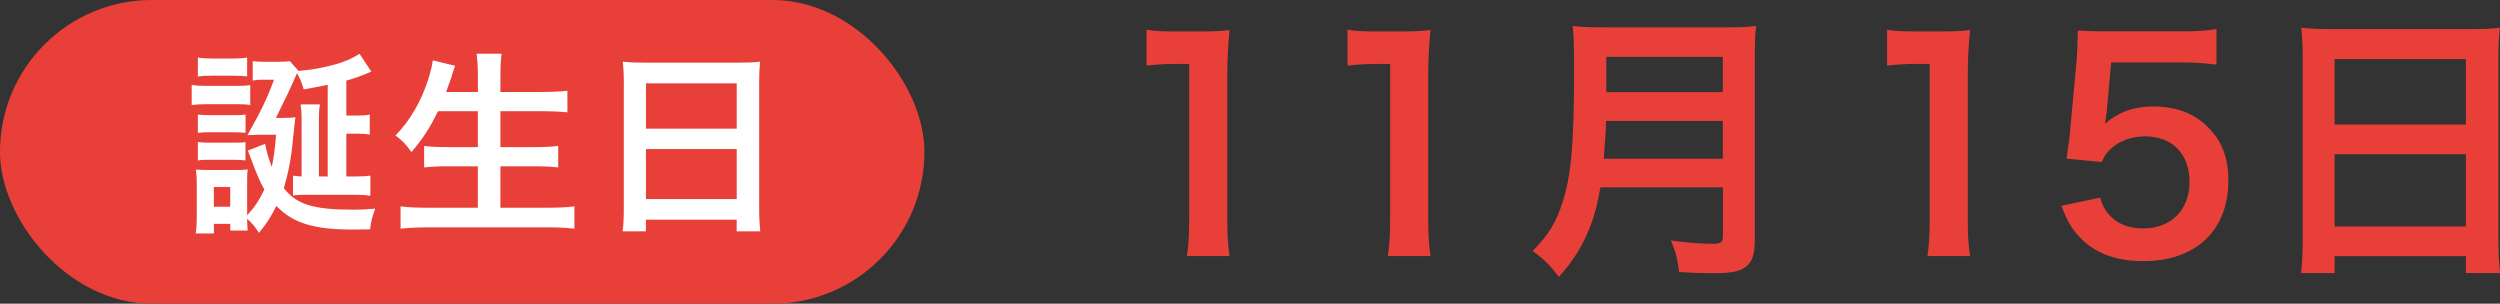
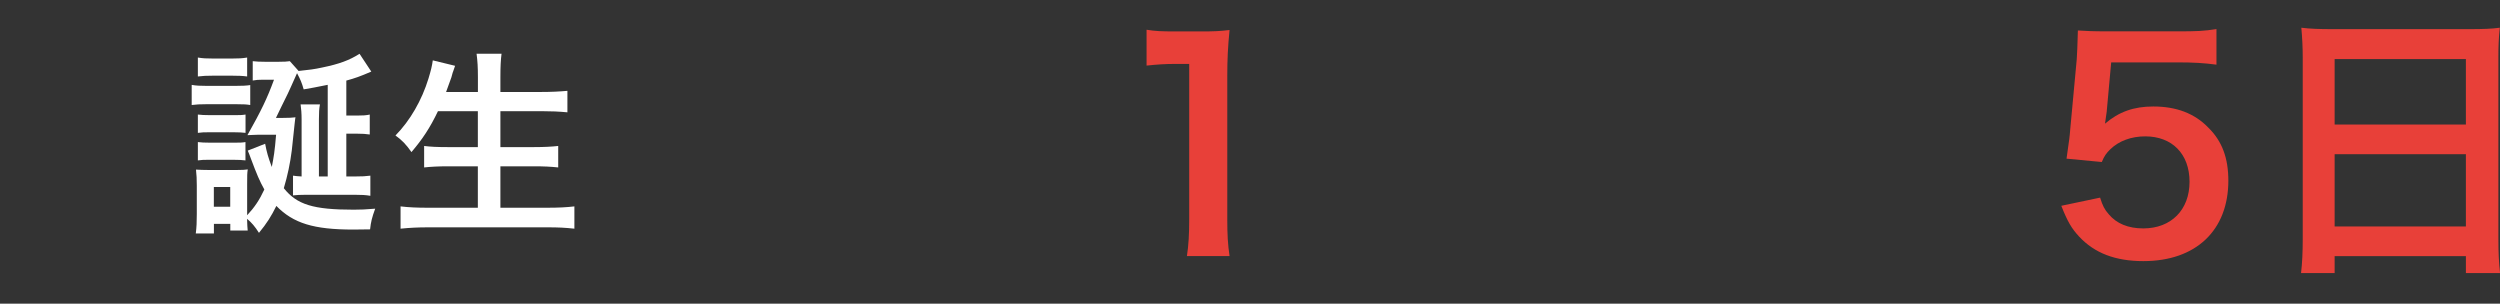
<svg xmlns="http://www.w3.org/2000/svg" id="_レイヤー_2" data-name="レイヤー 2" viewBox="0 0 372.35 45.23">
  <rect x="0" y="0" width="372.35" height="45.23" fill="#333333" stroke="none" />
  <defs>
    <style>
      .cls-1 {
        fill: #e84039;
      }

      .cls-2 {
        fill: #fff;
      }
    </style>
  </defs>
  <g id="_スマホ幅" data-name="スマホ幅">
    <g>
      <g>
-         <rect class="cls-1" x="0" y="0" width="137.68" height="45.23" rx="22.62" ry="22.62" />
        <g>
          <path class="cls-2" d="M28.54,12.64c.67.12,1.22.15,2.24.15h4.28c1.08,0,1.63-.03,2.21-.12v2.97c-.55-.09-.9-.12-2.09-.12h-4.39c-.99,0-1.57.03-2.24.12v-3ZM48.78,12.64q-2.3.47-3.55.67c-.29-1.02-.49-1.48-.99-2.41q-.2.41-.9,2.01c-.35.81-.44.96-1.37,2.85q-.47.96-.87,1.8h1.05c.84,0,1.43-.03,1.86-.09-.06.26-.06.32-.55,4.92-.23,1.89-.64,3.81-1.19,5.64,1.95,2.44,4.36,3.2,10.41,3.2,1.05,0,1.72-.03,3.2-.15-.49,1.34-.64,1.98-.76,3.08q-2.04.03-2.5.03c-5.9,0-8.93-.93-11.46-3.52-.76,1.54-1.42,2.59-2.59,4.01-.61-.96-1.08-1.51-1.77-2.09q.03,1.22.09,1.74h-2.59v-.99h-2.44v1.43h-2.7c.12-.93.15-1.77.15-2.88v-4.25c0-.99-.03-1.54-.12-2.38.64.03,1.11.06,2.04.06h3.87c1.08,0,1.37-.03,1.8-.09-.09.58-.09.93-.09,2.21v4.62c1.13-1.22,1.83-2.27,2.56-3.84-.7-1.25-1.13-2.27-1.98-4.54-.26-.73-.32-.84-.49-1.25l2.59-1.02c.23,1.25.47,2.06.99,3.46.29-1.45.44-2.36.64-4.8h-2.79q-.81.03-.84.03-.41.03-.64.03c2.06-3.66,2.91-5.41,3.96-8.26h-1.66c-.61,0-1.05.03-1.51.12v-2.88c.52.06,1.05.09,1.89.09h1.92c.93,0,1.28-.03,1.72-.09l1.28,1.43v.03c1.63-.17,2.36-.26,3.55-.52,2.53-.52,4.04-1.08,5.55-2.04l1.75,2.65c-1.69.73-2.44.99-3.72,1.34v5.21h1.57c.87,0,1.4-.03,1.92-.15v2.97c-.61-.09-1.1-.12-1.8-.12h-1.69v6.37h1.31c1.05,0,1.6-.03,2.27-.12v3c-.7-.12-1.28-.15-2.27-.15h-7.39c-.84,0-1.28.03-1.86.09v-2.94c.41.06.73.09,1.28.12v-8.49c0-.9-.06-1.63-.15-2.24h2.88c-.12.61-.15,1.28-.15,2.18v8.55h1.31v-13.64ZM29.47,8.57c.73.12,1.22.15,2.33.15h2.68c1.1,0,1.6-.03,2.33-.15v2.82c-.64-.09-1.31-.12-2.33-.12h-2.68c-1.02,0-1.63.03-2.33.12v-2.82ZM29.47,17.06c.58.06.9.09,1.8.09h3.55c.93,0,1.19,0,1.75-.09v2.73c-.58-.06-.9-.09-1.75-.09h-3.55c-.9,0-1.16,0-1.8.09v-2.73ZM29.47,21.16c.58.06.9.09,1.8.09h3.52c.93,0,1.22,0,1.77-.09v2.73c-.58-.06-.9-.09-1.8-.09h-3.52c-.87,0-1.16,0-1.77.09v-2.73ZM31.85,30.79h2.44v-2.94h-2.44v2.94Z" />
          <path class="cls-2" d="M65.24,16.54c-1.19,2.5-2.36,4.25-3.96,6.11-.76-1.1-1.43-1.8-2.38-2.47,2.18-2.21,3.93-5.26,4.92-8.49.38-1.25.52-1.86.64-2.7l3.32.81q-.06.23-.26.76c-.09.2-.09.23-.29.96-.15.44-.41,1.16-.79,2.18h4.74v-2.21c0-1.51-.06-2.41-.2-3.49h3.72c-.12.96-.17,1.92-.17,3.46v2.24h6.05c1.48,0,2.73-.06,3.93-.17v3.2c-1.25-.12-2.44-.17-3.84-.17h-6.14v5.35h5.03c1.45,0,2.62-.06,3.58-.17v3.2c-1.05-.12-2.21-.17-3.58-.17h-5.03v6.17h6.98c1.66,0,2.88-.06,4.04-.2v3.32c-1.37-.15-2.41-.2-3.96-.2h-17.8c-1.51,0-2.76.06-4.13.2v-3.32c1.25.15,2.5.2,4.04.2h7.47v-6.17h-4.48c-1.37,0-2.53.06-3.52.17v-3.2c.93.12,1.89.17,3.49.17h4.51v-5.35h-5.93Z" />
-           <path class="cls-2" d="M92.92,12.29c0-1.13-.06-2.15-.15-3.11.93.12,1.89.15,3.23.15h14.08c1.37,0,2.27-.03,3.14-.15-.12,1.11-.15,1.95-.15,2.97v18.79c0,1.51.06,2.47.17,3.52h-3.52v-1.74h-13.52v1.74h-3.46c.12-.99.17-2.15.17-3.52V12.29ZM96.21,19.16h13.52v-6.75h-13.52v6.75ZM96.21,29.65h13.52v-7.45h-13.52v7.45Z" />
        </g>
      </g>
      <g>
        <path class="cls-1" d="M176.78,38.14c.25-1.64.34-3.28.34-5.46V9.52h-2.02c-1.56,0-2.77.08-4.33.25v-5.34c1.3.21,2.23.25,4.2.25h3.87c2.14,0,2.77-.04,4.29-.21-.25,2.48-.34,4.41-.34,6.94v21.27c0,2.23.08,3.74.34,5.46h-6.35Z" />
-         <path class="cls-1" d="M206.71,38.14c.25-1.64.34-3.28.34-5.46V9.52h-2.02c-1.56,0-2.77.08-4.33.25v-5.34c1.3.21,2.23.25,4.2.25h3.87c2.14,0,2.77-.04,4.29-.21-.25,2.48-.34,4.41-.34,6.94v21.27c0,2.23.08,3.74.34,5.46h-6.35Z" />
-         <path class="cls-1" d="M238.36,27.93c-.38,2.14-.71,3.53-1.22,5-1.13,3.19-2.56,5.63-4.96,8.32-1.22-1.64-2.27-2.69-3.91-3.87,2.35-2.35,3.53-4.25,4.5-7.4,1.26-3.91,1.68-8.83,1.68-19.76,0-3.03-.04-4.88-.21-6.35,1.64.17,2.77.21,4.92.21h17.53c2.31,0,3.45-.04,4.88-.21-.17,1.14-.21,2.27-.21,4.75v27.24c0,2.1-.46,3.32-1.51,3.99-.92.63-2.1.84-4.88.84-1.35,0-2.73-.04-4.88-.17-.25-2.02-.5-2.98-1.22-4.71,2.14.34,4.46.5,6.18.5,1.26,0,1.56-.21,1.56-1.14v-7.27h-18.24ZM256.6,23.64v-5.63h-17.4c0,1.3-.08,2.23-.34,5.63h17.74ZM256.6,13.72v-5.25h-17.36v5.25h17.36Z" />
-         <path class="cls-1" d="M287.07,38.14c.25-1.64.34-3.28.34-5.46V9.52h-2.02c-1.56,0-2.77.08-4.33.25v-5.34c1.3.21,2.23.25,4.2.25h3.87c2.14,0,2.77-.04,4.29-.21-.25,2.48-.34,4.41-.34,6.94v21.27c0,2.23.08,3.74.34,5.46h-6.35Z" />
        <path class="cls-1" d="M312.79,29.44c.38,1.22.67,1.77,1.26,2.44,1.18,1.43,2.94,2.14,5.17,2.14,4.16,0,6.89-2.77,6.89-6.94s-2.61-6.77-6.6-6.77c-2.06,0-3.91.67-5.21,1.93-.59.59-.88.97-1.26,1.89l-5.25-.5c.42-2.98.46-3.2.55-4.37l.97-10.43c.04-.76.13-2.19.17-4.29,1.26.08,2.23.13,4.46.13h10.34c2.9,0,3.95-.04,5.84-.34v5.3c-1.85-.25-3.49-.34-5.8-.34h-9.88l-.67,7.36c-.04.34-.13.93-.25,1.77,2.06-1.77,4.29-2.56,7.19-2.56,3.41,0,6.14,1.01,8.2,3.15,2.06,2.02,2.98,4.54,2.98,7.9,0,7.4-4.83,11.98-12.65,11.98-4.16,0-7.27-1.18-9.58-3.66-1.13-1.22-1.72-2.23-2.65-4.58l5.8-1.22Z" />
        <path class="cls-1" d="M342.97,8.63c0-1.64-.08-3.11-.21-4.5,1.35.17,2.73.21,4.67.21h20.35c1.98,0,3.28-.04,4.54-.21-.17,1.6-.21,2.82-.21,4.29v27.16c0,2.19.08,3.57.25,5.09h-5.09v-2.52h-19.55v2.52h-5c.17-1.43.25-3.11.25-5.09V8.63ZM347.72,18.55h19.55v-9.75h-19.55v9.75ZM347.72,33.73h19.55v-10.76h-19.55v10.76Z" />
      </g>
    </g>
  </g>
</svg>